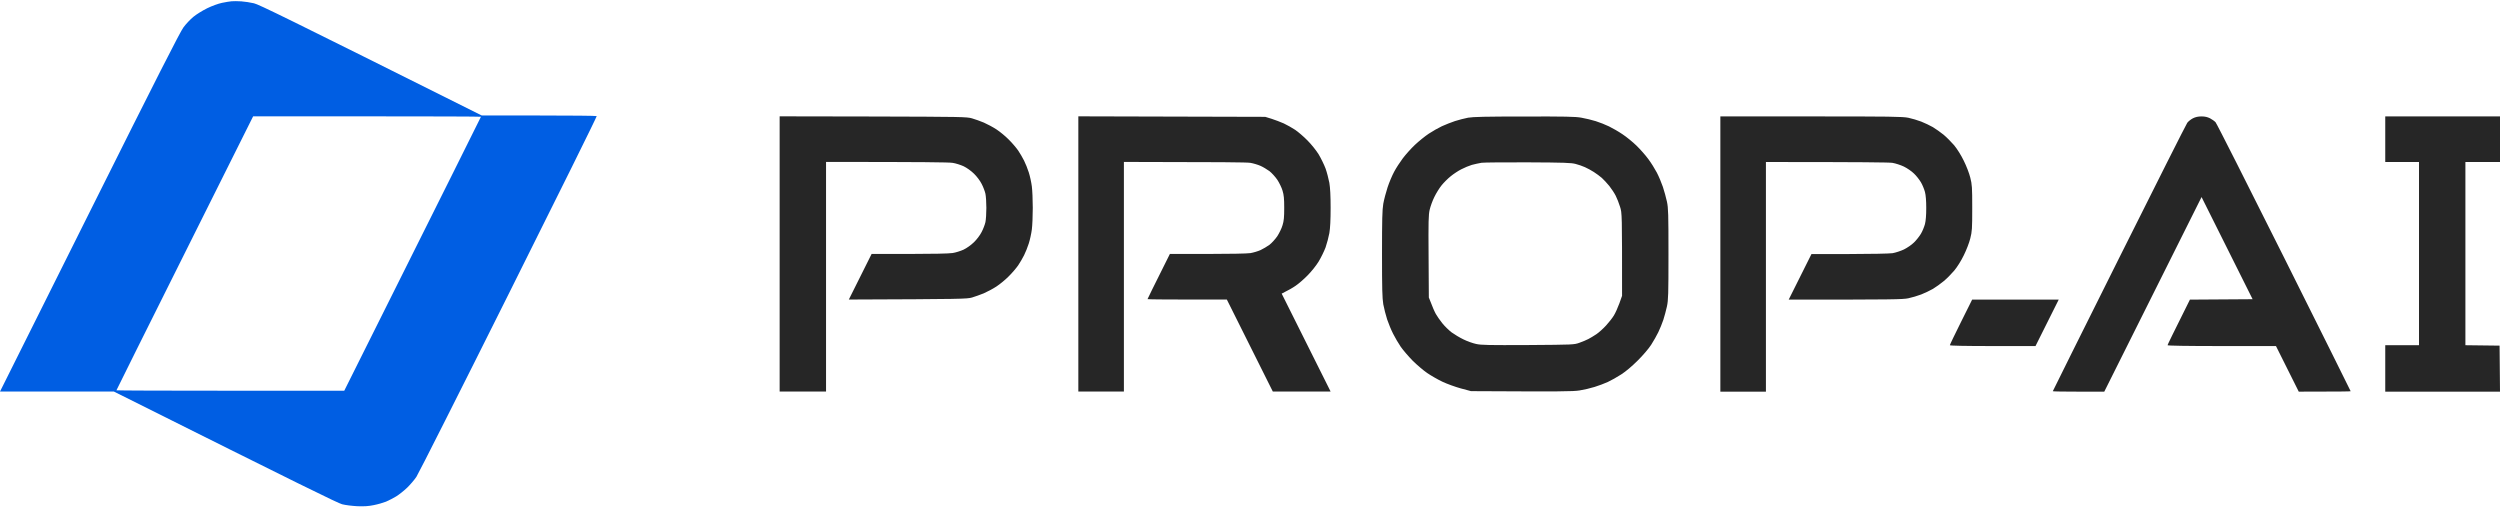
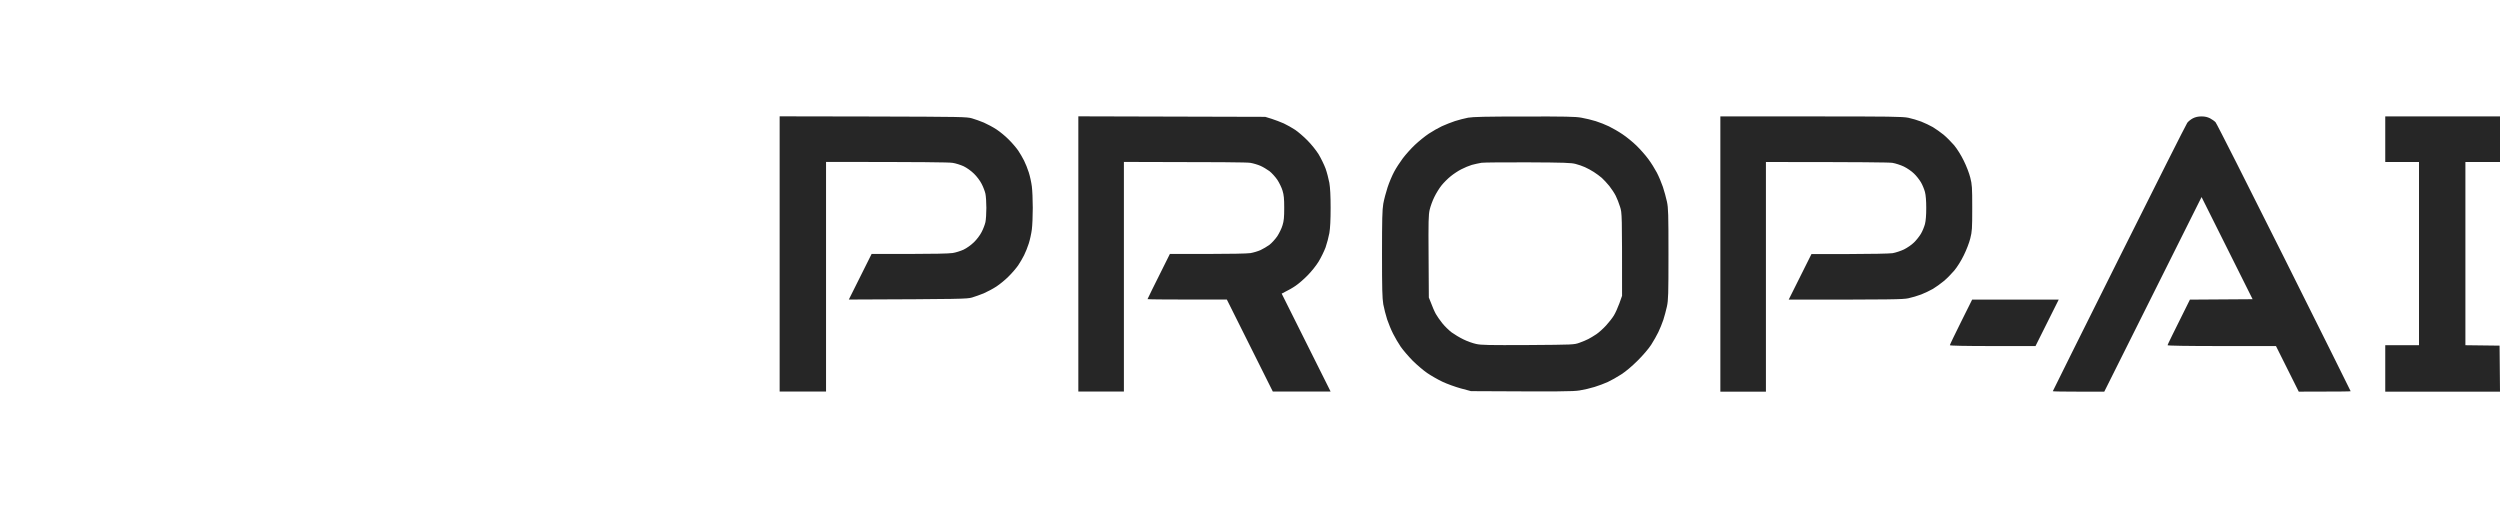
<svg xmlns="http://www.w3.org/2000/svg" width="1409" height="286" viewBox="0 0 1409 286" fill="none">
  <path fill-rule="evenodd" clip-rule="evenodd" d="M439.406 65.568L492.097 65.663C541.982 65.806 544.883 65.854 547.831 66.71C549.543 67.186 552.539 68.281 554.489 69.089C556.439 69.946 559.672 71.659 561.622 72.944C563.572 74.228 566.71 76.798 568.517 78.653C570.372 80.461 572.75 83.269 573.844 84.839C574.89 86.409 576.412 88.978 577.172 90.549C577.981 92.119 579.17 95.117 579.835 97.21C580.501 99.304 581.262 102.825 581.547 105.061C581.833 107.297 582.071 112.722 582.071 117.194C582.071 121.667 581.833 127.091 581.547 129.328C581.262 131.564 580.501 135.085 579.835 137.179C579.17 139.272 577.981 142.27 577.172 143.84C576.412 145.41 574.89 147.98 573.844 149.55C572.75 151.12 570.372 153.927 568.517 155.736C566.71 157.591 563.572 160.161 561.622 161.445C559.672 162.73 556.439 164.443 554.489 165.299C552.539 166.108 549.543 167.155 547.831 167.678C544.978 168.487 542.315 168.583 478.401 168.82L491.241 143.126H512.545C524.862 143.126 535.086 142.936 536.894 142.603C538.605 142.365 541.364 141.461 543.076 140.7C544.93 139.796 547.26 138.13 548.925 136.513C550.494 134.99 552.349 132.563 553.252 130.755C554.156 129.042 555.107 126.52 555.392 125.188C555.678 123.808 555.915 120.192 555.915 117.194C555.915 114.197 555.678 110.581 555.392 109.201C555.107 107.868 554.156 105.347 553.252 103.634C552.349 101.826 550.494 99.399 548.925 97.876C547.26 96.258 544.93 94.593 543.076 93.689C541.364 92.928 538.605 92.024 536.894 91.786C534.991 91.453 520.915 91.262 465.561 91.262V220.684H439.406V65.568ZM607.75 65.568L713.084 65.854L716.651 66.948C718.6 67.567 721.691 68.756 723.546 69.565C725.353 70.422 728.254 72.04 729.966 73.181C731.63 74.323 734.769 76.988 736.861 79.129C739.049 81.318 741.759 84.696 743.186 86.98C744.518 89.216 746.277 92.833 747.086 94.974C747.846 97.115 748.798 100.779 749.226 103.063C749.701 105.87 749.939 110.438 749.939 117.194C749.939 123.951 749.701 128.566 749.226 131.374C748.798 133.658 747.846 137.321 747.086 139.463C746.277 141.604 744.518 145.22 743.186 147.409C741.759 149.74 739.049 153.119 736.861 155.307C734.769 157.448 731.773 160.018 730.204 161.065C728.634 162.159 726.209 163.586 722.357 165.49L749.939 220.684H717.364L691.446 168.82H669.096C656.779 168.82 646.745 168.725 646.745 168.583C646.745 168.487 649.551 162.682 659.347 143.126H680.509C692.921 143.126 702.907 142.936 704.762 142.651C706.426 142.365 708.994 141.604 710.468 140.938C711.895 140.271 714.13 138.939 715.462 137.988C716.746 136.988 718.743 134.8 719.884 133.134C720.978 131.421 722.357 128.662 722.833 126.949C723.594 124.522 723.784 122.476 723.784 117.194C723.784 111.96 723.594 109.914 722.833 107.44C722.357 105.775 720.978 102.968 719.884 101.302C718.743 99.637 716.746 97.448 715.462 96.449C714.13 95.497 711.895 94.117 710.468 93.499C708.994 92.833 706.426 92.071 704.762 91.786C702.812 91.453 688.926 91.31 633.43 91.262V220.684H607.75V65.568ZM859.029 65.663C882.046 65.616 887.848 65.711 891.272 66.33C893.554 66.71 897.168 67.614 899.356 68.281C901.496 68.947 904.872 70.279 906.822 71.231C908.772 72.182 912.196 74.133 914.431 75.656C916.666 77.131 920.232 80.033 922.325 82.079C924.465 84.173 927.461 87.551 928.983 89.645C930.552 91.738 932.692 95.164 933.786 97.258C934.879 99.351 936.401 102.968 937.21 105.347C937.97 107.678 939.017 111.437 939.492 113.673C940.253 117.29 940.348 120.382 940.348 143.174C940.348 166.013 940.253 169.058 939.492 172.675C939.017 174.911 938.065 178.337 937.447 180.288C936.782 182.238 935.545 185.331 934.642 187.187C933.786 188.995 931.931 192.231 930.599 194.324C929.22 196.465 925.891 200.367 923.038 203.174C919.9 206.315 916.381 209.312 913.717 211.025C911.387 212.548 907.963 214.451 906.109 215.308C904.302 216.117 900.973 217.401 898.738 218.067C896.503 218.781 892.651 219.685 890.178 220.066C886.421 220.637 880.81 220.732 829.07 220.447L823.363 218.924C820.225 218.067 815.517 216.354 812.901 215.117C810.286 213.88 806.434 211.644 804.341 210.216C802.249 208.789 798.635 205.696 796.257 203.365C793.927 200.986 790.883 197.465 789.504 195.514C788.173 193.563 786.223 190.232 785.177 188.139C784.083 186.045 782.609 182.381 781.801 180.05C781.04 177.671 780.041 173.817 779.613 171.485C779.042 167.964 778.9 162.778 778.9 143.174C778.9 123.57 779.042 118.336 779.613 114.863C780.041 112.484 781.135 108.344 782.038 105.584C782.942 102.825 784.606 98.923 785.7 96.877C786.794 94.784 789.029 91.358 790.598 89.264C792.215 87.123 795.306 83.649 797.494 81.603C799.681 79.557 803.2 76.703 805.293 75.323C807.385 73.943 810.714 72.04 812.664 71.135C814.613 70.231 817.942 68.947 820.035 68.233C822.127 67.567 825.456 66.71 827.406 66.33C830.116 65.854 837.582 65.663 859.029 65.663V65.663ZM829.546 92.928C827.976 93.404 825.313 94.498 823.601 95.402C821.889 96.258 819.226 98.019 817.657 99.304C816.088 100.541 813.757 102.872 812.521 104.395C811.237 105.965 809.382 108.963 808.384 111.056C807.337 113.15 806.196 116.338 805.768 118.194C805.102 121.049 805.007 124.76 805.15 144.601L805.293 167.678C807.385 173.198 808.574 175.767 809.24 176.957C809.905 178.146 811.522 180.478 812.854 182.143C814.185 183.809 816.563 186.14 818.132 187.33C819.702 188.472 822.698 190.28 824.79 191.279C826.882 192.326 830.116 193.468 831.923 193.848C834.729 194.515 839.152 194.562 861.169 194.467C886.944 194.277 887.087 194.277 890.178 193.182C891.89 192.564 894.125 191.66 895.171 191.089C896.217 190.565 898.262 189.328 899.689 188.376C901.115 187.425 903.588 185.189 905.158 183.476C906.727 181.763 908.724 179.241 909.58 177.813C910.436 176.434 911.815 173.341 912.671 171.009L914.193 166.727C914.193 120.24 914.193 120.049 913.052 116.528C912.481 114.577 911.34 111.77 910.626 110.343C909.913 108.915 908.296 106.441 907.012 104.823C905.728 103.253 903.826 101.207 902.78 100.255C901.734 99.351 899.689 97.829 898.262 96.925C896.836 96.021 894.6 94.784 893.269 94.213C891.985 93.641 889.607 92.785 888.038 92.404C885.66 91.738 881.428 91.596 861.407 91.5C848.33 91.453 836.441 91.548 835.014 91.738C833.588 91.976 831.115 92.5 829.546 92.928V92.928ZM969.594 65.616H1020.72C1065.56 65.616 1072.31 65.711 1075.55 66.377C1077.54 66.805 1080.82 67.757 1082.77 68.518C1084.72 69.28 1087.72 70.707 1089.38 71.659C1091.05 72.658 1093.76 74.609 1095.42 75.941C1097.09 77.321 1099.75 80.033 1101.37 81.889C1103.08 83.982 1105.27 87.456 1106.79 90.596C1108.26 93.546 1109.88 97.734 1110.45 100.113C1111.45 104.062 1111.55 105.442 1111.55 117.242C1111.55 129.042 1111.45 130.422 1110.45 134.371C1109.88 136.75 1108.26 140.938 1106.79 143.888C1105.27 147.028 1103.08 150.502 1101.37 152.548C1099.75 154.451 1097.09 157.163 1095.42 158.495C1093.76 159.875 1091.05 161.826 1089.38 162.825C1087.72 163.777 1084.72 165.204 1082.77 165.966C1080.82 166.727 1077.54 167.678 1075.55 168.107C1072.36 168.773 1067.22 168.868 1008.11 168.868L1020.95 143.174H1042.26C1054.24 143.174 1064.85 142.936 1066.61 142.698C1068.32 142.413 1071.22 141.461 1073.03 140.605C1074.88 139.701 1077.45 137.94 1078.73 136.655C1080.06 135.371 1081.78 133.182 1082.63 131.754C1083.49 130.327 1084.49 127.853 1084.91 126.282C1085.39 124.379 1085.63 121.334 1085.63 117.242C1085.63 113.15 1085.39 110.057 1084.91 108.201C1084.49 106.631 1083.49 104.157 1082.63 102.73C1081.78 101.302 1080.06 99.066 1078.73 97.829C1077.45 96.544 1074.88 94.784 1073.03 93.879C1071.22 93.023 1068.32 92.071 1066.61 91.786C1064.75 91.5 1050.06 91.31 995.274 91.31V220.732H969.594V65.616ZM1240.8 65.616C1242.65 65.616 1244.13 65.949 1245.55 66.663C1246.65 67.234 1248.07 68.233 1248.69 68.899C1249.31 69.565 1266.67 103.919 1287.31 145.172C1307.95 186.473 1324.83 220.351 1324.83 220.494C1324.83 220.637 1318.27 220.732 1295.58 220.732L1282.74 195.038H1252.21C1232.14 195.038 1221.63 194.848 1221.63 194.562C1221.63 194.277 1224.49 188.424 1234.24 168.868L1269.57 168.63L1240.8 111.056L1185.97 220.732H1171.46C1163.48 220.732 1156.96 220.637 1156.96 220.494C1156.96 220.351 1173.79 186.568 1194.34 145.41C1214.88 104.3 1232.19 69.946 1232.76 69.185C1233.38 68.376 1234.76 67.281 1235.95 66.663C1237.38 65.949 1238.9 65.616 1240.8 65.616V65.616ZM1344.33 65.616H1409V91.31H1389.5V194.562L1408.76 194.8L1409 220.732H1344.33V194.562H1363.35V91.31H1344.33V65.616ZM1111.5 168.868H1160.29L1147.21 195.038H1123.1C1107.31 195.038 1098.94 194.848 1098.94 194.562C1098.94 194.277 1101.75 188.424 1105.22 181.477L1111.5 168.868Z" fill="#262626" />
-   <path fill-rule="evenodd" clip-rule="evenodd" d="M136.007 0.762C137.956 0.905 141.19 1.381 143.14 1.857C145.946 2.523 159.927 9.327 271.538 65.093H303.78C321.47 65.093 336.117 65.235 336.307 65.426C336.497 65.616 314.147 110.771 286.66 165.728C259.221 220.685 235.824 267.029 234.683 268.742C233.541 270.455 231.164 273.215 229.404 274.928C227.597 276.641 224.839 278.829 223.27 279.781C221.7 280.733 219.132 282.065 217.563 282.731C215.994 283.35 212.903 284.254 210.668 284.682C207.719 285.3 205.246 285.443 201.394 285.3C198.541 285.158 194.689 284.682 192.835 284.206C190.457 283.587 171.863 274.499 64.199 220.685H0L50.456 119.669C88.452 43.586 101.529 17.892 103.432 15.37C104.811 13.514 107.284 10.897 108.948 9.517C110.612 8.137 114.131 5.949 116.747 4.664C119.458 3.332 123.024 2.047 125.069 1.619C127.019 1.191 129.492 0.81 130.538 0.715C131.584 0.62 134.057 0.62 136.007 0.762V0.762ZM104.145 142.651C82.936 185.046 65.626 219.828 65.626 219.971C65.626 220.114 94.539 220.209 129.824 220.209H194.023C253.705 100.731 271.062 65.949 271.062 65.806C271.062 65.664 242.196 65.569 206.863 65.569H142.664L104.145 142.651Z" fill="#005EE3" />
</svg>